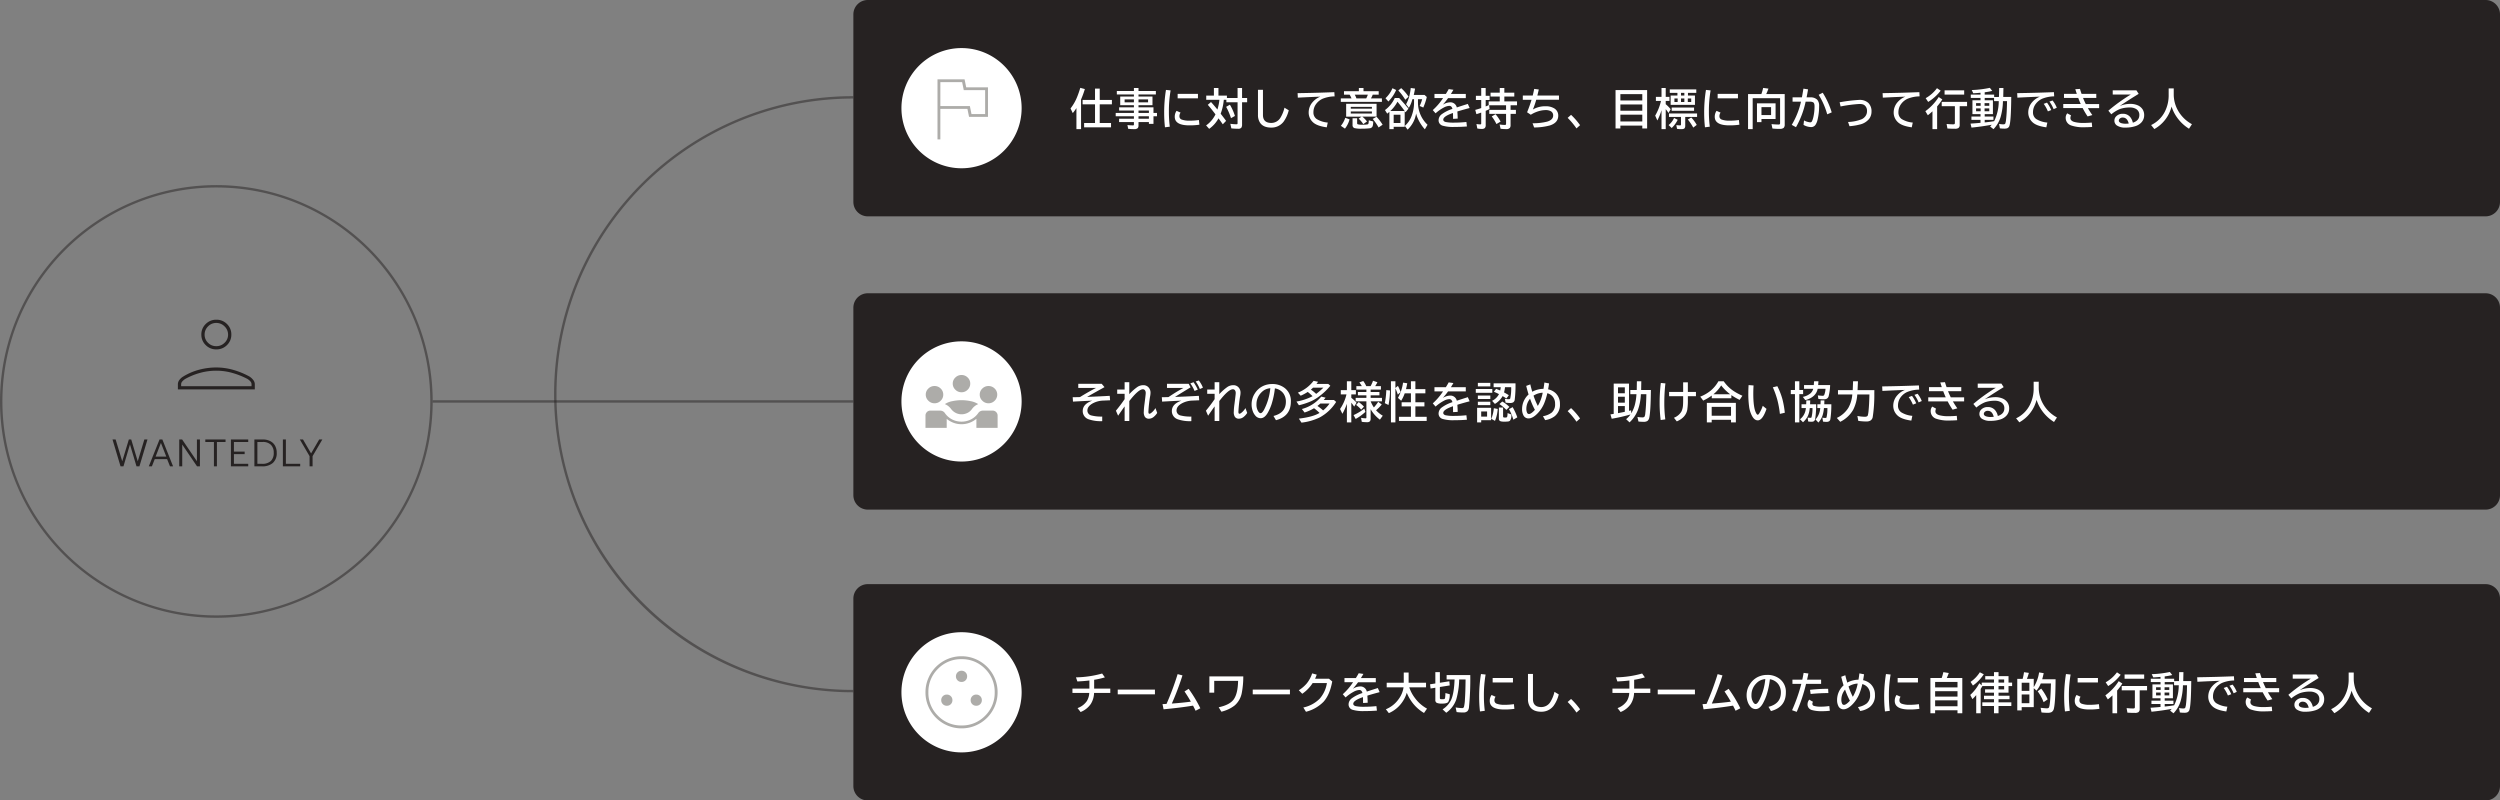
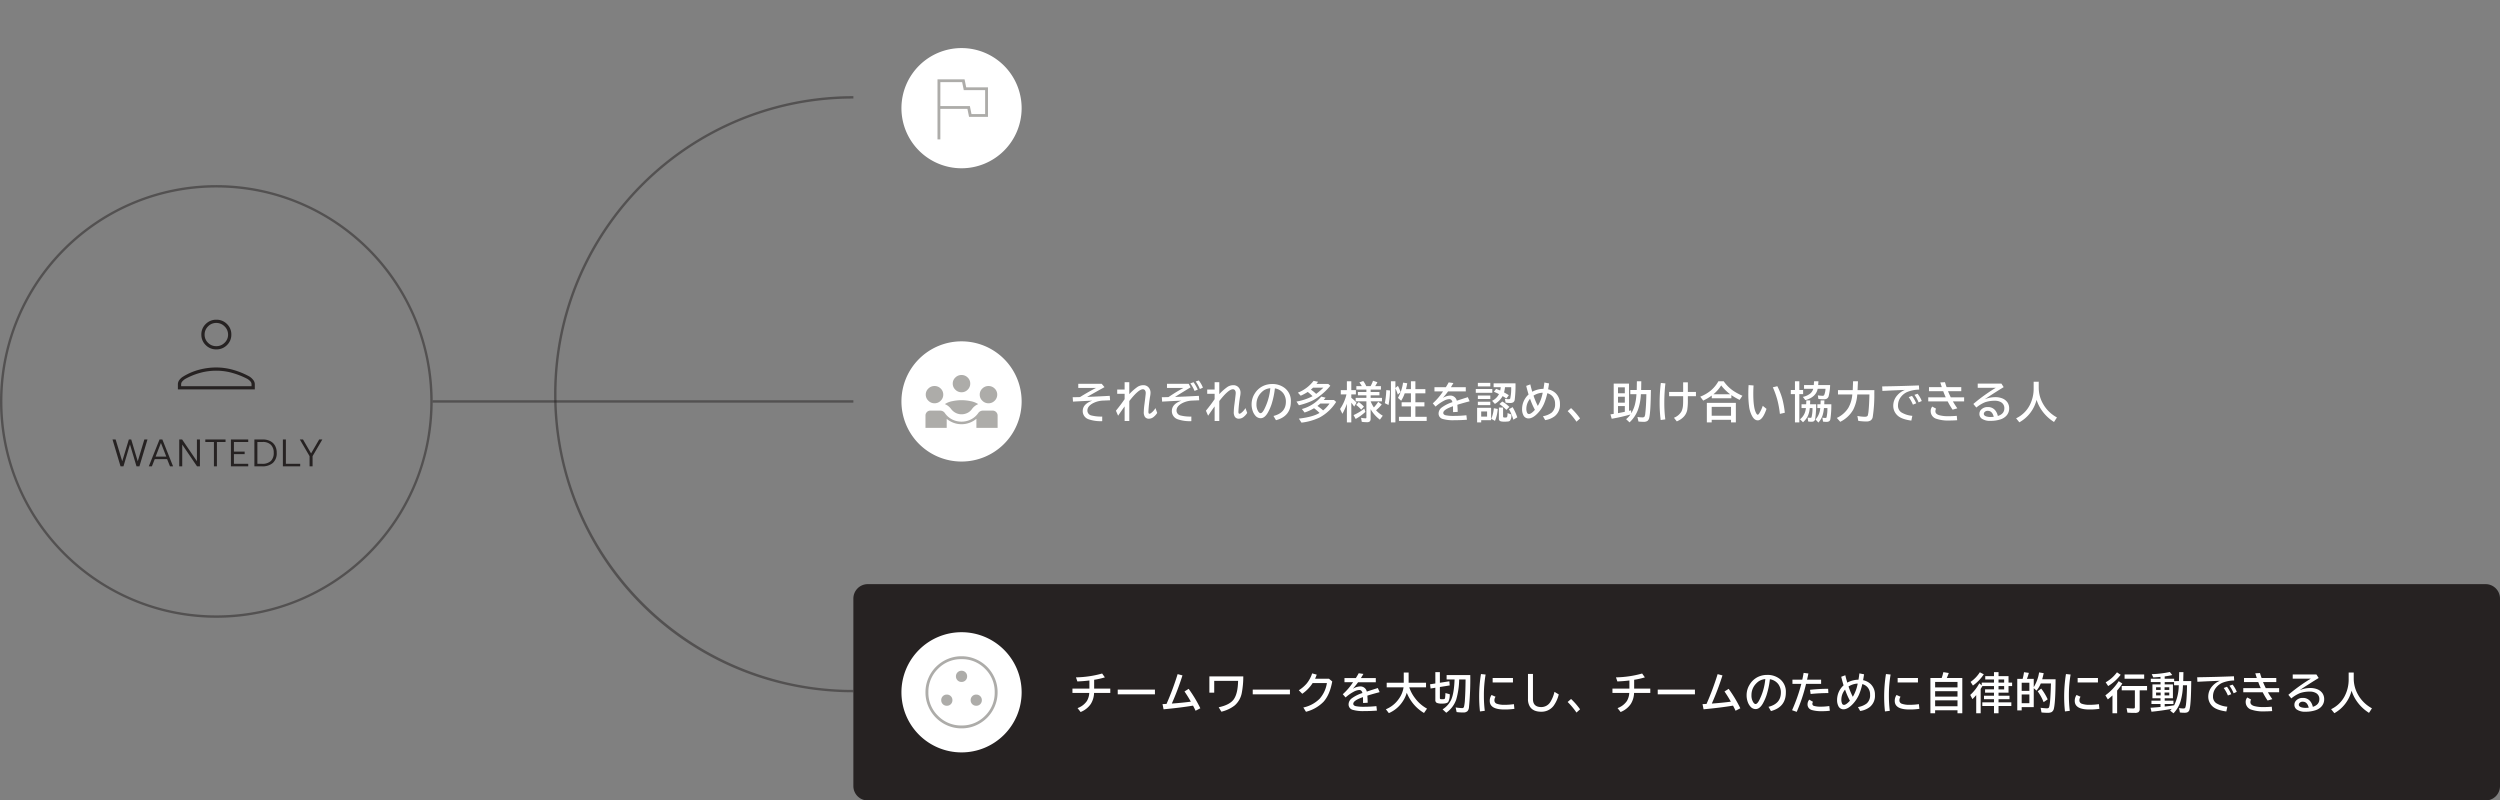
<svg xmlns="http://www.w3.org/2000/svg" width="1040" height="333" viewBox="0 0 1040 333">
  <rect x="0" y="0" width="1040" height="333" fill="#808080" stroke="none" />
  <g id="グループ_2476" data-name="グループ 2476" transform="translate(-18119 2543)">
    <path id="パス_3019" data-name="パス 3019" d="M17294,1772.5h-175v-1h175Z" transform="translate(1180 -4148)" fill="#262222" opacity="0.5" />
    <path id="パス_3020" data-name="パス 3020" d="M123.5,264.5a124.429,124.429,0,0,1-24.99-2.529,123.059,123.059,0,0,1-44.341-18.734A124.483,124.483,0,0,1-.5,140h1A124.9,124.9,0,0,0,3,164.89a123.507,123.507,0,0,0,72.625,88.9,122.014,122.014,0,0,0,23.087,7.2,123.712,123.712,0,0,0,49.578,0,122.06,122.06,0,0,0,43.98-18.582A123.483,123.483,0,0,0,246.5,140h1a125.9,125.9,0,0,1-2.519,25.09A123.821,123.821,0,0,1,123.5,264.5Z" transform="translate(18614 -2502.5) rotate(90)" fill="#262222" opacity="0.5" />
    <path id="パス_3113" data-name="パス 3113" d="M90,1A89.663,89.663,0,0,0,72.062,2.808,88.507,88.507,0,0,0,40.24,16.2,89.263,89.263,0,0,0,7.994,55.357a88.544,88.544,0,0,0-5.185,16.7,89.877,89.877,0,0,0,0,35.875A88.507,88.507,0,0,0,16.2,139.76a89.263,89.263,0,0,0,39.158,32.246,88.544,88.544,0,0,0,16.7,5.185,89.877,89.877,0,0,0,35.875,0A88.507,88.507,0,0,0,139.76,163.8a89.263,89.263,0,0,0,32.246-39.158,88.545,88.545,0,0,0,5.185-16.7,89.877,89.877,0,0,0,0-35.875A88.507,88.507,0,0,0,163.8,40.24,89.263,89.263,0,0,0,124.643,7.994a88.545,88.545,0,0,0-16.7-5.185A89.663,89.663,0,0,0,90,1m0-1A90,90,0,1,1,0,90,90,90,0,0,1,90,0Z" transform="translate(18119 -2466)" fill="#262222" opacity="0.5" />
    <path id="パス_3119" data-name="パス 3119" d="M.8-11.184H2.1L4.848-2.112,7.6-11.184h.992L11.3-2.1l2.752-9.088h1.3L12,0H10.784L8.064-9.136,5.36,0H4.144Zm19.568,0h1.168L26,0H24.72l-1.2-2.992H18.368L17.184,0H15.9Zm2.8,7.136-2.224-5.7-2.208,5.7Zm5.392-7.136h1.2l6.16,9.056v-9.056h1.248V0h-1.2l-6.16-9.072V0H28.56Zm14.432,1.056H39.408v-1.056h8.416v1.056H44.24V0H42.992Zm7.072-1.056h7.2v1.056H51.312v4h4.464v1.056H51.312v4.016h5.952V0h-7.2Zm9.76,0H63.28a6.778,6.778,0,0,1,3.112.672,4.728,4.728,0,0,1,2.024,1.92,5.9,5.9,0,0,1,.7,2.944,5.361,5.361,0,0,1-1.6,4.224A6.534,6.534,0,0,1,63.024,0h-3.2Zm3.12,10.128a5.2,5.2,0,0,0,3.728-1.16,4.562,4.562,0,0,0,1.2-3.432,4.491,4.491,0,0,0-1.168-3.3,4.626,4.626,0,0,0-3.44-1.184H61.072v9.072ZM71.68-11.184h1.248V-1.056H78.88V0h-7.2Zm11.1,6.944L78.72-11.184h1.328l3.36,5.808,3.376-5.808H88.1L84.032-4.24V0H82.784Z" transform="translate(18165 -2349)" fill="#262222" />
    <path id="group_add_FILL0_wght100_GRAD0_opsz20" d="M104-684.364a6.051,6.051,0,0,1-4.425-1.794,5.931,5.931,0,0,1-1.812-4.382,5.932,5.932,0,0,1,1.812-4.382A6.051,6.051,0,0,1,104-696.716a6.051,6.051,0,0,1,4.425,1.794,5.932,5.932,0,0,1,1.812,4.382,5.931,5.931,0,0,1-1.812,4.382A6.051,6.051,0,0,1,104-684.364ZM88-667.716v-2.148a2.97,2.97,0,0,1,.576-1.725,5.531,5.531,0,0,1,1.661-1.5,24.522,24.522,0,0,1,6.714-2.853,28.109,28.109,0,0,1,7.017-.906,25.893,25.893,0,0,1,6.98.973,32.327,32.327,0,0,1,6.814,2.786,6.322,6.322,0,0,1,1.627,1.5,2.862,2.862,0,0,1,.61,1.725v2.148Zm15.966-17.991a4.8,4.8,0,0,0,3.457-1.41,4.548,4.548,0,0,0,1.458-3.39,4.655,4.655,0,0,0-1.458-3.423,4.747,4.747,0,0,0-3.457-1.443,4.637,4.637,0,0,0-3.424,1.443,4.709,4.709,0,0,0-1.424,3.423,4.6,4.6,0,0,0,1.424,3.39A4.692,4.692,0,0,0,103.966-685.707Zm-14.61,16.648h29.288v-.806a1.821,1.821,0,0,0-.475-1.177,5.435,5.435,0,0,0-1.356-1.105,33.136,33.136,0,0,0-6.114-2.417,24.231,24.231,0,0,0-6.733-.94,25.073,25.073,0,0,0-6.733.906,27.578,27.578,0,0,0-6.047,2.45,5.436,5.436,0,0,0-1.356,1.105,1.821,1.821,0,0,0-.475,1.177ZM104-690.54ZM104-669.059Z" transform="translate(18105 -1713.284)" fill="#262222" />
-     <path id="パス_3112" data-name="パス 3112" d="M6,0H679a6,6,0,0,1,6,6V84a6,6,0,0,1-6,6H6a6,6,0,0,1-6-6V6A6,6,0,0,1,6,0Z" transform="translate(18474 -2543)" fill="#262222" />
-     <path id="パス_3114" data-name="パス 3114" d="M4.72-10.617V1.714H2.795V-7.031A24.666,24.666,0,0,1,1.274-4.948L.343-6.891a19.509,19.509,0,0,0,2.733-4.755A40.174,40.174,0,0,0,4.395-15.46l1.907.51A41.943,41.943,0,0,1,4.72-10.617Zm7.77.193h5.063V-8.6H12.489V-.826h4.7v1.8H5.994v-1.8h4.535V-8.6H5.361v-1.819h5.168v-4.729h1.96Zm14.22-1.424v-.844H19.6v-1.441h7.11V-15.39h1.907v1.257h7.225v1.441H28.616v.844h5.818v3.621H28.616v.879h6.231v2.32h1.459v1.389H34.848V-.483H32.941v-.738H28.616V.105a1.848,1.848,0,0,1-.29,1.169,2.012,2.012,0,0,1-1.547.439,21.228,21.228,0,0,1-2.461-.132L24.011.018a20.578,20.578,0,0,0,2.312.141q.281,0,.343-.123a.612.612,0,0,0,.044-.264v-.993h-6.17V-2.593h6.17V-3.639H19.133V-5.027h7.576v-1H20.557V-7.348h6.152v-.879h-5.7v-3.621Zm0,1.2H22.842v1.213h3.867Zm1.907,0v1.213H32.6v-1.213Zm0,8.051h4.324V-3.639H28.616Zm0-2.435h4.324v-1H28.616ZM39.628.958a53.454,53.454,0,0,1-.334-5.941,59.36,59.36,0,0,1,.747-9.615l1.934.2a50.227,50.227,0,0,0-.712,8.886A49.166,49.166,0,0,0,41.632.7ZM44.9-12.964h8.446v1.872H44.9ZM53.946-.123a27.677,27.677,0,0,1-4.175.272Q43.7.149,43.7-3.419a4.129,4.129,0,0,1,.756-2.47l1.661.738a2.533,2.533,0,0,0-.475,1.5,1.416,1.416,0,0,0,1.028,1.415,8.938,8.938,0,0,0,3.12.439,25.947,25.947,0,0,0,3.955-.281Zm7.927-12.1H65.4v.993h4.43V-15.39H71.7v4.157h2.109v1.784H71.7V-.237a2.483,2.483,0,0,1-.264,1.3,1.523,1.523,0,0,1-1.362.5,25.219,25.219,0,0,1-2.839-.158L66.821-.5a19.681,19.681,0,0,0,2.514.193q.352,0,.431-.132a1.049,1.049,0,0,0,.062-.439V-9.448H65.169v-1.028H64.1A21.8,21.8,0,0,1,62.8-4.7l.773,1.011q.844,1.09,1.485,1.978L63.675-.29q-.782-1.134-1.521-2.136L61.9-2.769A12.827,12.827,0,0,1,58.014,1.6L56.74.176a12.038,12.038,0,0,0,3.9-4.6l-.791-1.028q-1.318-1.731-2.408-2.936l1.336-1.169q1.134,1.23,2.663,3.129a20.721,20.721,0,0,0,.835-4.052H56.793v-1.749h3.19V-15.39h1.89Zm5.221,9.378a26.6,26.6,0,0,0-2.021-4.711l1.564-.888a20.906,20.906,0,0,1,2.092,4.685Zm11.223-11.8h2.074V-4.175q0,3.313,3.48,3.313a4.416,4.416,0,0,0,3.762-2.118A13.811,13.811,0,0,0,89.338-7.2l1.784,1.081a13.643,13.643,0,0,1-2.153,4.746,6.3,6.3,0,0,1-5.142,2.452q-3.3,0-4.658-2.039a5.8,5.8,0,0,1-.853-3.287Zm16.488,1.4q8.086-.123,15.284-.413l.105,1.749a13.844,13.844,0,0,0-4.939.967,6.859,6.859,0,0,0-2.707,2.145,5.655,5.655,0,0,0-1.16,3.463A3.279,3.279,0,0,0,102.705-2.5a10.388,10.388,0,0,0,4.641,1.485L106.933.967q-4.078-.545-5.739-2.109A5.451,5.451,0,0,1,99.41-5.291a6.463,6.463,0,0,1,1.617-4.2,8.254,8.254,0,0,1,3.226-2.3q-3.63.123-9.36.413Zm26.9,9.765a10.929,10.929,0,0,1,1.969,2.013l-1.547,1.1a10.949,10.949,0,0,0-1.942-2.268l1.266-.844H115V-8.824h12.656v5.335ZM116.925-7.55v.765h8.789V-7.55Zm0,1.916v.87h8.789v-.87Zm5.291-8.42h6.319v1.441h-2.479a11.27,11.27,0,0,1-.738,1.538h4.553v1.459h-17.1v-1.459h4.456a9.44,9.44,0,0,0-.791-1.538H114.1v-1.441h6.188V-15.39h1.925Zm-3.639,1.441a8.083,8.083,0,0,1,.686,1.538h4.087a9.479,9.479,0,0,0,.668-1.538ZM112.8.343a9.822,9.822,0,0,0,1.819-3.331l1.8.633A10.689,10.689,0,0,1,114.5,1.512Zm4.86-3.146h1.907v1.96q0,.422.2.527a6.012,6.012,0,0,0,2.03.193,11.057,11.057,0,0,0,2.057-.123.552.552,0,0,0,.457-.5,11.6,11.6,0,0,0,.114-1.213l1.837.5a7.261,7.261,0,0,1-.2,1.819,1.422,1.422,0,0,1-1.354,1.011,24.79,24.79,0,0,1-3.164.158,11.209,11.209,0,0,1-3.155-.255,1.253,1.253,0,0,1-.729-1.292ZM128.5,1.028a22.9,22.9,0,0,0-2.452-3.551l1.591-.9a20.449,20.449,0,0,1,2.531,3.3ZM144.109-4.8a13.726,13.726,0,0,1-.58,2.241,12,12,0,0,1-2.971,4.491L139.407.369a10.083,10.083,0,0,0,2.936-4.456,15.492,15.492,0,0,0,.9-5V-10.74h-.686a13.317,13.317,0,0,1-1.477,3.621l-1.151-1.529A14.134,14.134,0,0,0,141.35-12.3a25.214,25.214,0,0,0,.519-3.1l1.8.255q-.308,1.67-.536,2.628H147.6l.949.861a24.723,24.723,0,0,1-1.459,4.395l-1.512-.659a15.45,15.45,0,0,0,1.046-2.812h-1.749v1.477a12.7,12.7,0,0,0,3.981,9.158L147.739,1.8A17.285,17.285,0,0,1,144.7-2.971,9.915,9.915,0,0,1,144.109-4.8Zm-7.066-6.434.246.264q2.382,2.628,3.63,4.175L139.7-5.282l-.264-.387-.026-.044-.053-.07V.756h-4.588v.958h-1.784V-5.467q-.431.378-.905.747l-.932-1.494a12.732,12.732,0,0,0,4.069-5.019Zm-3.656,5.4h5.933q-1.037-1.5-2.979-3.858A14.078,14.078,0,0,1,133.387-5.836Zm4.2,1.564h-2.821V-.844h2.821Zm-6.231-6.873a11.835,11.835,0,0,0,2.9-4.157l1.547.738a16.108,16.108,0,0,1-3.234,4.79Zm8.244.65a21.84,21.84,0,0,0-2.909-3.867l1.2-.976a18.5,18.5,0,0,1,3.076,3.568Zm12.137-2.426h4.737q.782-1.248,1.187-2.013l1.96.281q-.264.475-.932,1.547l-.114.185h6.2v1.731h-7.365a33.932,33.932,0,0,1-2.2,2.742,6.022,6.022,0,0,1,3.032-.993A2.7,2.7,0,0,1,161.028-7.3q2.25-.747,4.588-1.477l.756,1.705-.308.088-.87.229q-2.461.668-3.937,1.143.105,1.143.149,2.953l-1.925.105q-.009-1.046-.035-2.268V-5Q155.4-3.621,155.4-2.224q0,.721,1.037.984a16.856,16.856,0,0,0,3.586.255,48.4,48.4,0,0,0,5-.272l.211,1.872q-2.54.193-5.265.193A15.629,15.629,0,0,1,155.2.3a2.3,2.3,0,0,1-1.749-2.276,3.163,3.163,0,0,1,1.239-2.452A15.347,15.347,0,0,1,159.208-6.7a1.985,1.985,0,0,0-.466-.949,1.2,1.2,0,0,0-.861-.308,5.174,5.174,0,0,0-2.188.659A16.9,16.9,0,0,0,152.2-4.86L151.034-6.2a25.633,25.633,0,0,0,4.28-4.992h-3.577ZM183.4-8.209V-6.3h2.215v1.67H183.4V.035A1.857,1.857,0,0,1,183.1,1.2a1.923,1.923,0,0,1-1.564.51,16.712,16.712,0,0,1-2.3-.149l-.4-1.784a14.856,14.856,0,0,0,2.127.2q.378,0,.483-.158a.733.733,0,0,0,.079-.387V-4.632h-6.987V-6.3h6.987V-8.209h-7.022l.149,1.564q-.976.483-1.6.738V.035a1.642,1.642,0,0,1-.4,1.257,1.8,1.8,0,0,1-1.248.343,9.309,9.309,0,0,1-1.846-.176L169.2-.413a9.684,9.684,0,0,0,1.5.158.633.633,0,0,0,.378-.079.5.5,0,0,0,.105-.369V-5.168q-1,.36-2,.659L168.7-6.284q1.521-.422,2.487-.756V-10.4h-2.215v-1.749h2.215V-15.39h1.854v3.243h1.635V-10.4h-1.635v2.681q.589-.229,1.257-.536V-9.826H178.9v-2.021h-3.832v-1.6H178.9V-15.39h1.907v1.942h4.14v1.6h-4.14v2.021h5.273v1.617ZM177.515-.4a17.333,17.333,0,0,0-1.96-3.173l1.6-.914a17,17,0,0,1,2.092,3.076Zm10.977-11.848h4.122q.316-1.274.615-2.769l1.907.246q-.281,1.266-.6,2.522h9v1.749h-9.466a33.727,33.727,0,0,1-1.389,4.052A10.231,10.231,0,0,1,198.028-7.8a6.734,6.734,0,0,1,3.252.729,3.439,3.439,0,0,1,1.951,3.19q0,2.962-3.524,4.078a25.243,25.243,0,0,1-6.513.826l-.65-1.749a24.075,24.075,0,0,0,6.073-.677q2.5-.765,2.5-2.549a1.937,1.937,0,0,0-1.046-1.819,4.352,4.352,0,0,0-2.083-.431,10.5,10.5,0,0,0-3.173.536,12.987,12.987,0,0,0-3,1.4l-1.547-1.028q1.037-2.514,1.854-5.2h-3.639ZM210.816,1.424a29.941,29.941,0,0,0-3.674-4.395l1.424-1.257A29.5,29.5,0,0,1,212.31.07Zm29.39-15.952V1.441h-2.013V.255h-9.114v1.2h-2.013V-14.528Zm-11.127,1.7V-10.2h9.114v-2.628Zm0,4.28v2.61h9.114v-2.61Zm0,4.263v2.813h9.114V-4.289ZM246.19-6.161a24.337,24.337,0,0,1-1.731,4.28l-.9-2.021A21.883,21.883,0,0,0,245.97-10h-2.118v-1.714h2.338V-15.39h1.749v3.674H249.5V-10h-1.564v1.345A14.672,14.672,0,0,1,250-6.565L249.09-5a13.9,13.9,0,0,0-1.151-1.591V1.714H246.19Zm11-7.216v1.116H260.1v3.894H249.987v-3.894h2.821v-1.116h-3.182v-1.441h11.03v1.441Zm-1.494,0H254.3v1.116h1.389Zm2.848,2.338h-1.424v1.468h1.424Zm-2.848,0H254.3v1.468h1.389Zm-2.786,0h-1.354v1.468H252.9Zm3.146,7.69V.272a1.763,1.763,0,0,1-.237,1.028q-.316.431-1.38.431a10.112,10.112,0,0,1-1.793-.132l-.3-1.564a13.312,13.312,0,0,0,1.547.132q.255,0,.325-.114a.6.6,0,0,0,.07-.325V-3.349h-4.992V-4.808h11.689v1.459Zm-5.634-3.92h9.308V-5.9h-9.308Zm-1.292,7.3a8.091,8.091,0,0,0,2.285-2.953l1.512.756a11.982,11.982,0,0,1-2.5,3.419ZM259.4,1.081a22.021,22.021,0,0,0-2.268-3.366l1.424-.826a13.989,13.989,0,0,1,2.285,3.076Zm4.868-.123a53.454,53.454,0,0,1-.334-5.941,59.36,59.36,0,0,1,.747-9.615l1.934.2a50.227,50.227,0,0,0-.712,8.886A49.166,49.166,0,0,0,266.272.7Zm5.273-13.922h8.446v1.872h-8.446ZM278.586-.123a27.677,27.677,0,0,1-4.175.272q-6.073,0-6.073-3.568a4.129,4.129,0,0,1,.756-2.47l1.661.738a2.533,2.533,0,0,0-.475,1.5,1.416,1.416,0,0,0,1.028,1.415,8.938,8.938,0,0,0,3.12.439,25.947,25.947,0,0,0,3.955-.281Zm15.055-8.895V-2.5H287.77v1.3H285.9V-9.018Zm-1.872,1.582h-4v3.3h4Zm-4.043-5.432a20.992,20.992,0,0,0,.747-2.558l2.2.29q-.492,1.354-.932,2.268h7.7V-.255a1.967,1.967,0,0,1-.431,1.45,2.558,2.558,0,0,1-1.705.413,21.782,21.782,0,0,1-2.979-.149l-.378-1.837A27.866,27.866,0,0,0,294.9-.2q.439,0,.545-.211a.953.953,0,0,0,.07-.413V-11.153h-11.4V1.714h-1.925V-12.867ZM300.707-11.5h3.885q.264-1.354.589-3.366l.044-.255,1.925.29q-.3,1.863-.615,3.331h1.389a4.051,4.051,0,0,1,3.015.949,3.72,3.72,0,0,1,.817,2.654,24,24,0,0,1-.642,5.669,6.36,6.36,0,0,1-.9,2.206,2.19,2.19,0,0,1-1.854.888,6.6,6.6,0,0,1-3.1-.914l.22-1.854a6.627,6.627,0,0,0,2.584.8.8.8,0,0,0,.747-.519,8.187,8.187,0,0,0,.536-1.626,19.845,19.845,0,0,0,.5-4.526q0-1.248-.5-1.617a2.764,2.764,0,0,0-1.529-.308h-1.679A36.278,36.278,0,0,1,302.13.914l-1.767-.967a32.757,32.757,0,0,0,3.85-9.65h-3.507Zm14.414,7.058a30.982,30.982,0,0,0-3.56-8.121l1.688-.861a33.319,33.319,0,0,1,3.744,8.174Zm5.167-5.019.624-.1a65.559,65.559,0,0,1,7.523-.879,5.26,5.26,0,0,1,3.806,1.274,4.815,4.815,0,0,1,1.31,3.6,4.993,4.993,0,0,1-.958,2.979,7,7,0,0,1-4.034,2.417A23.669,23.669,0,0,1,324.392.5l-.6-1.758a16.747,16.747,0,0,0,5.739-1.169,4.153,4.153,0,0,0,1.512-1.283,3.382,3.382,0,0,0,.633-2.013,2.985,2.985,0,0,0-.8-2.285,2.39,2.39,0,0,0-.853-.545,4.806,4.806,0,0,0-1.529-.193,57.318,57.318,0,0,0-7.813,1.037Zm17.876-3.788q8.086-.123,15.284-.413l.105,1.749a13.844,13.844,0,0,0-4.939.967,6.859,6.859,0,0,0-2.707,2.145,5.655,5.655,0,0,0-1.16,3.463A3.279,3.279,0,0,0,346.065-2.5a10.388,10.388,0,0,0,4.641,1.485L350.293.967q-4.078-.545-5.739-2.109a5.451,5.451,0,0,1-1.784-4.148,6.463,6.463,0,0,1,1.617-4.2,8.254,8.254,0,0,1,3.226-2.3q-3.63.123-9.36.413Zm22.684,5.52V1.714h-1.942V-5.7q-.923.87-1.925,1.652l-1.028-1.7a21.446,21.446,0,0,0,5.546-5.889l1.512.993A24.539,24.539,0,0,1,360.848-7.734Zm9.378-.1V-.053a1.5,1.5,0,0,1-.536,1.318,2.622,2.622,0,0,1-1.433.3q-1.626,0-3.129-.105l-.343-1.89q1.556.149,2.751.149.5,0,.606-.193a.838.838,0,0,0,.088-.422V-7.831h-5.476v-1.8H373.3v1.8Zm-14.15-3.331a14.76,14.76,0,0,0,4.7-4.157l1.547,1.028a19.388,19.388,0,0,1-5.2,4.693Zm7.866-3.252H372.1v1.767h-8.156Zm22.631,2.751.088-3.727h1.767l-.079,3.727h3.331q-.088,9.826-.738,11.9a1.607,1.607,0,0,1-1.02,1.143,3.623,3.623,0,0,1-1.125.132,13.189,13.189,0,0,1-1.846-.123l-.343-1.854a9.634,9.634,0,0,0,1.784.193q.624,0,.8-.343a6.428,6.428,0,0,0,.325-1.617q.316-2.549.4-7.26l.009-.439h-1.7a26.018,26.018,0,0,1-.932,6.469,12.422,12.422,0,0,1-3,5.194L382.864.615a8.387,8.387,0,0,0,.694-.721q-4.395.8-8.42,1.187l-.4-1.661q2.188-.132,4.157-.325V-2.127h-3.779V-3.516H378.9v-1h-3.366v-5.774H378.9v-.976h-4.052v-1.371H378.9v-.782q-1.327.132-3.023.229l-.633-1.354a43.081,43.081,0,0,0,7.532-.914l1,1.274a25.908,25.908,0,0,1-3.146.571v.976h3.938v.976Zm-.079,1.731h-1.96v-1.336h-3.9v.976h3.419v5.774h-3.419v1h3.639v1.389h-3.639v1.046l.738-.07q1.477-.149,3.19-.439a18.994,18.994,0,0,0,1.916-8.1Zm-7.541.826h-1.907v1.116h1.907Zm1.626,0v1.116h1.96V-9.105Zm-1.626,2.2h-1.907v1.2h1.907Zm1.626,0v1.2h1.96v-1.2Zm13.57-6.346q8.086-.123,15.284-.413l.105,1.749a13.844,13.844,0,0,0-4.939.967,6.859,6.859,0,0,0-2.707,2.145,5.655,5.655,0,0,0-1.16,3.463A3.279,3.279,0,0,0,402.05-2.5a10.388,10.388,0,0,0,4.641,1.485L406.277.967Q402.2.422,400.538-1.143a5.451,5.451,0,0,1-1.784-4.148,6.463,6.463,0,0,1,1.617-4.2,8.254,8.254,0,0,1,3.226-2.3q-3.63.123-9.36.413Zm12.779,7.585A14.487,14.487,0,0,0,405.179-8.8l1.371-.51a15.566,15.566,0,0,1,1.767,3.094Zm2.373-.923a13.712,13.712,0,0,0-1.74-3.146l1.31-.466a11.547,11.547,0,0,1,1.749,3.023Zm4.324-6.372h5.326q-.29-.817-.624-1.942l1.942-.105q.343,1.169.668,2.048h6.117v1.7h-5.511q.5,1.248,1.134,2.54h5.563v1.7h-4.676a31.208,31.208,0,0,0,1.854,2.883l-1.969.571A29.266,29.266,0,0,1,421.4-7.031h-8.086v-1.7h7.277q-.51-1.081-1.046-2.54h-5.924ZM425.34.809q-1.687.123-3.138.123A15.452,15.452,0,0,1,416.692.22a3.3,3.3,0,0,1-2.364-3.138,2.807,2.807,0,0,1,.659-1.942L416.56-4a2.472,2.472,0,0,0-.272,1.1q0,1.107,1.512,1.6a14.225,14.225,0,0,0,4.113.439q1.389,0,3.27-.149Zm8.551-15.223h9.861l.94,1.459q-4.57,2.795-7.919,5.08a11.161,11.161,0,0,1,4.342-.905,7.585,7.585,0,0,1,3.27.624,4.628,4.628,0,0,1,1.89,1.582,4.329,4.329,0,0,1,.7,2.443A4.361,4.361,0,0,1,445.66-.9a5.766,5.766,0,0,1-2.32,1.371,13,13,0,0,1-4.061.606,6.067,6.067,0,0,1-3.744-.94,2.4,2.4,0,0,1-.94-2,2.41,2.41,0,0,1,.686-1.687,3.641,3.641,0,0,1,2.8-1.116,3.825,3.825,0,0,1,3,1.257,5.486,5.486,0,0,1,1.178,2.452q2.707-.861,2.707-3.182A2.779,2.779,0,0,0,443.5-6.724a4.98,4.98,0,0,0-2.5-.562,12.519,12.519,0,0,0-4.078.624,14.063,14.063,0,0,0-3.612,2.206L432.072-5.95a67.633,67.633,0,0,1,5.563-4.28q2.153-1.494,3.8-2.452h-7.541ZM440.553-.606q-.624-2.487-2.452-2.487a1.654,1.654,0,0,0-1.459.642,1.041,1.041,0,0,0-.211.624q0,.694.984,1.046a6,6,0,0,0,1.907.246Q439.832-.536,440.553-.606Zm18.72-14.607v2.487a13.592,13.592,0,0,0,1.784,6.715,14.508,14.508,0,0,0,5.792,5.669l-1.222,1.89A17.5,17.5,0,0,1,460.671-3.1a16.079,16.079,0,0,1-2.3-4.579A14.834,14.834,0,0,1,451.2,1.688L449.86.018a12.325,12.325,0,0,0,5.687-5.511,14.993,14.993,0,0,0,1.617-7.11v-2.61Z" transform="translate(18564 -2491)" fill="#fff" />
    <path id="パス_3115" data-name="パス 3115" d="M25,0A25,25,0,1,1,0,25,25,25,0,0,1,25,0Z" transform="translate(18494 -2523)" fill="#fff" />
    <path id="lest" d="M252-723v-25h11.262l.677,3.322H273v12.292h-7.875l-.677-3.322H253.185V-723ZM262.5-740.193Zm3.641,6.645h5.673v-9.967h-8.891l-.677-3.322h-9.06v9.967h12.278Z" transform="translate(18257 -1762)" fill="#adaca9" />
-     <path id="パス_3116" data-name="パス 3116" d="M6,0H679a6,6,0,0,1,6,6V84a6,6,0,0,1-6,6H6a6,6,0,0,1-6-6V6A6,6,0,0,1,6,0Z" transform="translate(18474 -2421)" fill="#262222" />
    <path id="パス_3120" data-name="パス 3120" d="M6,0H679a6,6,0,0,1,6,6V84a6,6,0,0,1-6,6H6a6,6,0,0,1-6-6V6A6,6,0,0,1,6,0Z" transform="translate(18474 -2300)" fill="#262222" />
    <path id="パス_3117" data-name="パス 3117" d="M3.56-14.326h9.756l1.16,1.371-.668.369q-4.219,2.338-6.574,3.7,5.52-.22,9.413-.448L16.8-7.479l-2.918.123A9.906,9.906,0,0,0,9.9-6.363Q7.356-5.106,7.356-3.2A2.1,2.1,0,0,0,9.1-1.151a16.357,16.357,0,0,0,4.421.439V1.2A15.353,15.353,0,0,1,7.91.439,3.577,3.577,0,0,1,5.414-3q0-2.936,3.964-4.324-2.092.07-7.374.36l-.642.035L1.239-8.763q1.494,0,3.023-.053,3.6-2.232,6.715-3.814H3.56Zm19.282-.668h1.942v4.966a21.138,21.138,0,0,1,3.349-2.979,4.407,4.407,0,0,1,2.426-.756,2.892,2.892,0,0,1,2.039.712,3.24,3.24,0,0,1,1.02,2.487,7.226,7.226,0,0,1-.105,1.072,52.158,52.158,0,0,0-.773,6.8q0,.809.413.809a1.354,1.354,0,0,0,.694-.3,7.23,7.23,0,0,0,1.828-2.048l.721,2.013A6.672,6.672,0,0,1,35-.624a3.167,3.167,0,0,1-2.065.809,1.96,1.96,0,0,1-1.626-.729,3.411,3.411,0,0,1-.492-2.083,28.28,28.28,0,0,1,.29-3.331q.369-2.795.492-4.148.018-.22.018-.369a1.882,1.882,0,0,0-.325-1.187,1.02,1.02,0,0,0-.853-.4q-1.837,0-5.651,4.9v8.3H22.842V-4.948q-1.468,2.057-2.707,3.885l-.914-2.083Q21.3-5.669,22.842-7.954v-2.232H19.757v-1.767h3.085Zm17.621.668H49.5l.791,1.459-.642.387q-3.595,2.18-5.854,3.595,4.228-.123,9.932-.448l.141,1.854-2.909.123a9.857,9.857,0,0,0-3.981.993q-2.54,1.257-2.54,3.164a2.1,2.1,0,0,0,1.74,2.048A16.357,16.357,0,0,0,50.6-.712V1.2A15.43,15.43,0,0,1,44.981.439,3.576,3.576,0,0,1,42.494-3q0-2.927,3.964-4.324-2.1.07-7.365.36l-.65.035-.123-1.837q1.564,0,2.786-.053a69.6,69.6,0,0,1,6.231-3.814H40.463Zm11.461,2.953a15.3,15.3,0,0,0-1.749-3.138l1.336-.483a16.969,16.969,0,0,1,1.767,3.076Zm2.215-.773A14.377,14.377,0,0,0,52.408-15.3l1.283-.431a11.433,11.433,0,0,1,1.723,2.988Zm6.143-2.848h1.942v4.966a21.138,21.138,0,0,1,3.349-2.979A4.407,4.407,0,0,1,68-13.764a2.892,2.892,0,0,1,2.039.712,3.24,3.24,0,0,1,1.02,2.487,7.226,7.226,0,0,1-.105,1.072,52.158,52.158,0,0,0-.773,6.8q0,.809.413.809a1.354,1.354,0,0,0,.694-.3,7.23,7.23,0,0,0,1.828-2.048l.721,2.013a6.672,6.672,0,0,1-1.4,1.591,3.167,3.167,0,0,1-2.065.809,1.96,1.96,0,0,1-1.626-.729,3.411,3.411,0,0,1-.492-2.083,28.28,28.28,0,0,1,.29-3.331q.369-2.795.492-4.148.018-.22.018-.369a1.882,1.882,0,0,0-.325-1.187,1.02,1.02,0,0,0-.853-.4q-1.837,0-5.651,4.9v8.3H60.282V-4.948q-1.468,2.057-2.707,3.885l-.914-2.083q2.083-2.522,3.621-4.808v-2.232H57.2v-1.767h3.085ZM84.768-.958q5.159-1.3,5.159-5.915a5.8,5.8,0,0,0-1.037-3.463,5.389,5.389,0,0,0-3.533-2.1,34.237,34.237,0,0,1-1.415,6.68A19.959,19.959,0,0,1,82.412-2.32q-1.318,2.3-3,2.3a2.889,2.889,0,0,1-2.224-1.125,5.579,5.579,0,0,1-1.011-1.749,8.09,8.09,0,0,1-.51-2.892,8.259,8.259,0,0,1,1.38-4.614,8.168,8.168,0,0,1,3.63-3.129,8.8,8.8,0,0,1,3.568-.712,8.207,8.207,0,0,1,5.15,1.626A6.7,6.7,0,0,1,92-6.961Q92-.835,85.8.809ZM83.449-12.507a6.113,6.113,0,0,0-2.6.835,7.015,7.015,0,0,0-1.327,1.143,6.772,6.772,0,0,0-1.828,4.685A5.212,5.212,0,0,0,78.466-2.8q.475.677.94.677.633,0,1.424-1.4A24.226,24.226,0,0,0,83.449-12.507ZM103.927-2.224a21.681,21.681,0,0,0-2.285-1.951A19.093,19.093,0,0,1,97.7-2.391L96.588-3.85a15.729,15.729,0,0,0,8.068-5.168l1.793.448q-.387.51-.756.958h4.219l.932.809A18.593,18.593,0,0,1,104.033-.36a23.533,23.533,0,0,1-7.62,2.18L95.331.149Q101.194-.545,103.927-2.224Zm1.485-1.046a12.948,12.948,0,0,0,2.663-2.848h-3.832a13.744,13.744,0,0,1-1.2.993A21.432,21.432,0,0,1,105.412-3.27Zm-4.386-5.915a21.342,21.342,0,0,0-2.013-1.775l-.105.079a21.345,21.345,0,0,1-2.821,1.5l-1.169-1.274a15.023,15.023,0,0,0,6.53-4.922l1.872.4q-.483.659-.677.9h4.922l.853.756a25.344,25.344,0,0,1-4.377,4.21,18.316,18.316,0,0,1-3.507,2.171,28.591,28.591,0,0,1-5.186,1.723L94.338-6.952A23.027,23.027,0,0,0,101.027-9.185Zm1.494-.958a26.215,26.215,0,0,0,3-2.584h-4.289q-.4.387-.905.809A16,16,0,0,1,102.521-10.143Zm22.666,6.381v3.9a1.778,1.778,0,0,1-.264,1.081,1.628,1.628,0,0,1-1.327.413,13.8,13.8,0,0,1-2.1-.158L121.206-.2a9.783,9.783,0,0,0,1.9.22q.229,0,.272-.114a.7.7,0,0,0,.044-.281V-7.04h-4.465V-8.5h4.465V-9.536h-3.533v-1.389h3.533v-.993h-4.175v-1.441h2.285a16.4,16.4,0,0,0-1.028-1.547l1.6-.6a10.3,10.3,0,0,1,1.257,2.145h1.8a12.925,12.925,0,0,0,1.011-2.25l1.837.615a15.9,15.9,0,0,1-.932,1.635h2.391v1.441h-4.28v.993h3.656v1.389h-3.656V-8.5H129.9V-7.04H125.2a12.925,12.925,0,0,0,1.336,2.531l.088-.1a16.949,16.949,0,0,0,1.705-2.241l1.477,1.107a16.007,16.007,0,0,1-2.364,2.408,11,11,0,0,0,2.795,2.268L129.037.58A14.386,14.386,0,0,1,125.187-3.762Zm-9.879-2.268a24.627,24.627,0,0,1-1.872,4.175l-.976-2a17.978,17.978,0,0,0,2.672-6.082h-2.364V-11.7h2.54V-15.39h1.837V-11.7h1.907v1.767h-1.907v1.424l.105.088a14.769,14.769,0,0,1,2.074,1.96l-.993,1.617a17.033,17.033,0,0,0-1.187-1.644v8.2h-1.837Zm2.769,4.711a21.443,21.443,0,0,0,4.482-2.7l.448,1.371A21.656,21.656,0,0,1,118.956.29ZM121.258-3.6a13,13,0,0,0-2.118-1.942l1.081-1.2a13.336,13.336,0,0,1,2.188,1.907Zm14.229-8.824V1.714h-1.854v-17.1h1.854v2.769l1.046-.861a14.9,14.9,0,0,1,1.116,2.575L136.48-9.844A17.949,17.949,0,0,0,135.487-12.428Zm4.4.316h2.057V-15.39H143.8v3.278h4.157v1.731H143.8v3.735h3.762v1.714H143.8V-.6H148.5V1.116H136.964V-.6h4.983V-4.931H138.08V-6.645h3.867V-10.38h-2.584a14.927,14.927,0,0,1-1.477,3.1l-1.336-1.2a17.887,17.887,0,0,0,2.118-6.337l1.749.246Q140.154-13.1,139.891-12.111Zm-8.8,5.827A32.02,32.02,0,0,0,131.664-11l.044-.721,1.529.158a33.333,33.333,0,0,1-.615,6.047Zm20.645-6.636h4.737q.782-1.248,1.187-2.013l1.96.281q-.264.475-.932,1.547l-.114.185h6.2v1.731h-7.365a33.932,33.932,0,0,1-2.2,2.742,6.022,6.022,0,0,1,3.032-.993A2.7,2.7,0,0,1,161.028-7.3q2.25-.747,4.588-1.477l.756,1.705-.308.088-.87.229q-2.461.668-3.937,1.143.105,1.143.149,2.953l-1.925.105q-.009-1.046-.035-2.268V-5Q155.4-3.621,155.4-2.224q0,.721,1.037.984a16.856,16.856,0,0,0,3.586.255,48.4,48.4,0,0,0,5-.272l.211,1.872q-2.54.193-5.265.193A15.629,15.629,0,0,1,155.2.3a2.3,2.3,0,0,1-1.749-2.276,3.163,3.163,0,0,1,1.239-2.452A15.347,15.347,0,0,1,159.208-6.7a1.985,1.985,0,0,0-.466-.949,1.2,1.2,0,0,0-.861-.308,5.174,5.174,0,0,0-2.188.659A16.9,16.9,0,0,0,152.2-4.86L151.034-6.2a25.633,25.633,0,0,0,4.28-4.992h-3.577Zm29.346-.009a11.879,11.879,0,0,1-.4,2.162q1.037.554,2,1.169l-1.011,1.371q-.861-.58-1.582-1a8.556,8.556,0,0,1-3.208,3.252L175.713-7.26a6.252,6.252,0,0,0,2.865-2.795q-.07-.035-.185-.088-.765-.4-1.925-.879l.905-1.222q1.187.457,1.705.7a11.447,11.447,0,0,0,.229-1.389h-2.962v-1.6h9.105a48.81,48.81,0,0,1-.325,6.82,1.548,1.548,0,0,1-.58,1.046,2.224,2.224,0,0,1-1.292.308A13.057,13.057,0,0,1,181.33-6.5l-.308-1.6.729.105a6.285,6.285,0,0,0,.879.07q.492,0,.624-.308a18.856,18.856,0,0,0,.4-4.693ZM175.3-4.342V.809h-4.122v.905h-1.7V-4.342ZM171.178-2.83V-.686h2.452V-2.83ZM169.79-14.739h5.186v1.477H169.79Zm-.861,2.575H175.8v1.582h-6.873Zm.861,2.7h5.186v1.459H169.79Zm0,2.575h5.186v1.424H169.79ZM175.371.22a14.559,14.559,0,0,0,1.063-4.395l1.617.29a15.589,15.589,0,0,1-1.134,4.966Zm3.164-4.7h1.749V-.826q0,.36.176.439A1.68,1.68,0,0,0,181.1-.3a1.715,1.715,0,0,0,.694-.088.779.779,0,0,0,.255-.519,11.879,11.879,0,0,0,.105-1.257l1.547.6q.009.167.009.272a3.3,3.3,0,0,1-.58,2.312,1.408,1.408,0,0,1-.826.325,15.693,15.693,0,0,1-1.582.07q-1.547,0-1.934-.448a1.3,1.3,0,0,1-.255-.879ZM184.555.58A20.425,20.425,0,0,0,182.736-3.8l1.529-.826a24.867,24.867,0,0,1,1.942,4.245Zm-2.9-4.069a20.118,20.118,0,0,0-2.9-2.417l1.187-1.063a13.7,13.7,0,0,1,2.971,2.25ZM191.612-14.1q.272,1.239.809,3.067a10.1,10.1,0,0,1,4.667-1.213q.229-1.283.378-2.628l1.942.378q-.193,1.389-.4,2.452a6.561,6.561,0,0,1,3.094,1.564,6.048,6.048,0,0,1,1.837,4.562,5.99,5.99,0,0,1-2.18,5.063A8.613,8.613,0,0,1,197.791.773l-.923-1.635a8.133,8.133,0,0,0,3.621-1.485,4.445,4.445,0,0,0,1.424-3.683,4.537,4.537,0,0,0-1.081-3.094,4.472,4.472,0,0,0-2.145-1.3,27.029,27.029,0,0,1-1.345,4.315,13.651,13.651,0,0,1-2.514,3.867Q192.693.07,190.856.07a2.311,2.311,0,0,1-2.162-1.406,5.4,5.4,0,0,1-.51-2.452A8.189,8.189,0,0,1,190.891-9.9q-.492-1.538-.984-3.568Zm-.105,5.977a6.557,6.557,0,0,0-1.547,4.14,3.9,3.9,0,0,0,.281,1.608.866.866,0,0,0,.8.606q.914,0,2.479-1.74A30.38,30.38,0,0,1,191.507-8.121Zm5.256-2.514a7.71,7.71,0,0,0-3.814,1.222,29.32,29.32,0,0,0,1.784,4.28A16.453,16.453,0,0,0,196.762-10.635ZM210.816,1.424a29.941,29.941,0,0,0-3.674-4.395l1.424-1.257A29.5,29.5,0,0,1,212.31.07Zm22.772-3.472a13.684,13.684,0,0,0,1.4-3.138,21.715,21.715,0,0,0,.773-4.834h-2.549v-1.731h2.672l.062-3.639h1.837l-.062,3.639h4.052q-.1,9.026-.677,11.5a2.207,2.207,0,0,1-.809,1.389,2.861,2.861,0,0,1-1.573.343,20.765,20.765,0,0,1-2.118-.123L236.18-.554a12,12,0,0,0,2.013.185,1.151,1.151,0,0,0,.9-.264,3.461,3.461,0,0,0,.343-1.4q.352-2.865.457-7.989H237.6a21.978,21.978,0,0,1-1.257,6.645,13.937,13.937,0,0,1-3.454,5.089L231.46.369A8.836,8.836,0,0,0,233.3-1.6l-.466.141A66.79,66.79,0,0,1,225.466.2l-.519-1.819q.615-.088.923-.141.29-.044.431-.062V-14.432h6.372V-3.085l.132-.035.123-.035.624-.149Zm-5.5-10.819v2.479h2.839v-2.479Zm0,3.92V-6.5h2.839V-8.947Zm0,3.876v2.944l.132-.026q1.521-.281,2.619-.519l.088-.018V-5.071Zm27.1-9.87h1.96v3.981h3.366v1.784H257.15v1.441A24.383,24.383,0,0,1,256.9-3.5q-.642,3.226-4.351,4.8L251.358-.211a6.22,6.22,0,0,0,3.129-2.619,7.294,7.294,0,0,0,.65-2.76q.053-.817.053-2.057V-9.176h-5.836V-10.96h5.836ZM245.839.738a56.465,56.465,0,0,1-.431-7.251,66.862,66.862,0,0,1,.492-8.174l1.907.176a73.2,73.2,0,0,0-.457,7.954,53.671,53.671,0,0,0,.422,7.022ZM275.246-9.633v1.31H267.09V-9.448a22.215,22.215,0,0,1-3.551,2.1L262.3-8.991a16.011,16.011,0,0,0,4.254-2.435,13.925,13.925,0,0,0,3.3-3.964h2.215a15.164,15.164,0,0,0,4.342,4.2,24.637,24.637,0,0,0,3.437,1.819l-1.169,1.731a27.7,27.7,0,0,1-3.261-1.872Zm-.5-.36a19.969,19.969,0,0,1-3.735-3.674,14.941,14.941,0,0,1-3.226,3.674Zm2.373,3.586V1.714h-2.013V.65h-8.042V1.714h-2.013V-6.407ZM267.063-4.755v3.691h8.042V-4.755Zm22.807.844Q288.244.87,286.223.87q-1.441,0-2.47-2.021a11.627,11.627,0,0,1-1.09-3.445,38.968,38.968,0,0,1-.36-5.871q0-1.556.114-3.34l2.065.158q-.114,1.784-.114,3.393,0,5.643,1.055,7.866.431.914.809.914.246,0,.615-.562a14.54,14.54,0,0,0,1.459-3.146Zm5.563,2.092a40.31,40.31,0,0,0-1.1-5.994,36.533,36.533,0,0,0-1.837-5.071l1.872-.457A28.507,28.507,0,0,1,296.524-7.8a38.528,38.528,0,0,1,.958,5.5Zm18.975-10.441h-3.252q-.7,3.489-5.124,4.72l-1.063-1.354a7.159,7.159,0,0,0,3.217-1.5,3.982,3.982,0,0,0,1.125-1.863h-3.832v-1.564h4.052l.123-1.564h1.819l-.114,1.564h4.975a21.23,21.23,0,0,1-.615,4.649,1.764,1.764,0,0,1-.747,1.02,2.744,2.744,0,0,1-1.327.255,15.97,15.97,0,0,1-2.206-.149l-.22-1.477.369.044q1.125.123,1.617.123a.69.69,0,0,0,.65-.3A7.607,7.607,0,0,0,314.409-12.261Zm-5.414,8.007h-1.134a10.154,10.154,0,0,1-.8,3.322,8.4,8.4,0,0,1-2.013,2.584L303.8.413a6.213,6.213,0,0,0,2.145-3.094,7.8,7.8,0,0,0,.308-1.573h-1.819V-5.818h1.942l.053-1.617h1.626l-.062,1.617h2.522A36.05,36.05,0,0,1,310.1.325a1.414,1.414,0,0,1-.554.923,2.063,2.063,0,0,1-1.02.193,7.57,7.57,0,0,1-1.327-.105l-.211-1.608q.835.079,1.116.079a.542.542,0,0,0,.483-.176A15.249,15.249,0,0,0,308.995-4.254Zm6.214,0h-1.45a13.56,13.56,0,0,1-.6,3.155,8.6,8.6,0,0,1-1.705,2.883L310.26.5a7.982,7.982,0,0,0,1.969-4.755h-1.213V-5.818h1.318l.053-1.617h1.564L313.9-5.818h2.936a39.641,39.641,0,0,1-.413,6.258,1.361,1.361,0,0,1-.545.826,2.09,2.09,0,0,1-1.1.229,8.429,8.429,0,0,1-1.4-.105l-.272-1.661a4.89,4.89,0,0,0,1.169.132q.422,0,.536-.149a15.144,15.144,0,0,0,.387-3.8A1.369,1.369,0,0,1,315.208-4.254Zm-13.509-7.5V-15.39h1.819v3.639H305.1v1.714h-1.582V1.714H301.7V-10.037h-1.731v-1.714ZM332.68-9.914h-5.054a16.431,16.431,0,0,1-1.7,6.372,12.6,12.6,0,0,1-5.388,5.019L319.119-.141a11.257,11.257,0,0,0,4.8-4.21,13.434,13.434,0,0,0,1.644-5.563H319.6v-1.8h6.135l.149-3.674h2.03l-.167,3.674h6.987l-.018,1.371a59.905,59.905,0,0,1-.668,9.861A2.165,2.165,0,0,1,333.041.993a3.294,3.294,0,0,1-1.635.343,23.8,23.8,0,0,1-3.357-.255l-.378-2.048a17.821,17.821,0,0,0,3.094.343q1,0,1.239-.554a11.543,11.543,0,0,0,.334-2.127Q332.584-5.722,332.68-9.914Zm5.308-3.34q8.086-.123,15.284-.413l.105,1.749a13.844,13.844,0,0,0-4.939.967,6.859,6.859,0,0,0-2.707,2.145,5.655,5.655,0,0,0-1.16,3.463A3.279,3.279,0,0,0,345.89-2.5a10.388,10.388,0,0,0,4.641,1.485L350.117.967q-4.078-.545-5.739-2.109a5.451,5.451,0,0,1-1.784-4.148,6.463,6.463,0,0,1,1.617-4.2,8.254,8.254,0,0,1,3.226-2.3q-3.63.123-9.36.413Zm12.779,7.585A14.487,14.487,0,0,0,349.019-8.8l1.371-.51a15.566,15.566,0,0,1,1.767,3.094Zm2.373-.923a13.712,13.712,0,0,0-1.74-3.146l1.31-.466a11.547,11.547,0,0,1,1.749,3.023Zm4.324-6.372h5.326q-.29-.817-.624-1.942l1.942-.105q.343,1.169.668,2.048h6.117v1.7h-5.511q.5,1.248,1.134,2.54h5.563v1.7H367.4a31.208,31.208,0,0,0,1.854,2.883l-1.969.571a29.266,29.266,0,0,1-2.048-3.454h-8.086v-1.7h7.277q-.51-1.081-1.046-2.54h-5.924ZM369.18.809q-1.687.123-3.138.123A15.452,15.452,0,0,1,360.532.22a3.3,3.3,0,0,1-2.364-3.138,2.807,2.807,0,0,1,.659-1.942L360.4-4a2.472,2.472,0,0,0-.272,1.1q0,1.107,1.512,1.6a14.225,14.225,0,0,0,4.113.439q1.389,0,3.27-.149Zm8.551-15.223h9.861l.94,1.459q-4.57,2.795-7.919,5.08a11.161,11.161,0,0,1,4.342-.905,7.585,7.585,0,0,1,3.27.624,4.628,4.628,0,0,1,1.89,1.582,4.329,4.329,0,0,1,.7,2.443A4.361,4.361,0,0,1,389.5-.9a5.766,5.766,0,0,1-2.32,1.371,13,13,0,0,1-4.061.606,6.067,6.067,0,0,1-3.744-.94,2.4,2.4,0,0,1-.94-2,2.41,2.41,0,0,1,.686-1.687,3.641,3.641,0,0,1,2.8-1.116,3.825,3.825,0,0,1,3,1.257A5.486,5.486,0,0,1,386.1-.949q2.707-.861,2.707-3.182a2.779,2.779,0,0,0-1.468-2.593,4.98,4.98,0,0,0-2.5-.562,12.519,12.519,0,0,0-4.078.624,14.063,14.063,0,0,0-3.612,2.206L375.912-5.95a67.633,67.633,0,0,1,5.563-4.28q2.153-1.494,3.8-2.452h-7.541ZM384.393-.606q-.624-2.487-2.452-2.487a1.654,1.654,0,0,0-1.459.642,1.041,1.041,0,0,0-.211.624q0,.694.984,1.046a6,6,0,0,0,1.907.246Q383.672-.536,384.393-.606Zm18.72-14.607v2.487A13.592,13.592,0,0,0,404.9-6.012a14.508,14.508,0,0,0,5.792,5.669l-1.222,1.89A17.5,17.5,0,0,1,404.511-3.1a16.079,16.079,0,0,1-2.3-4.579,14.834,14.834,0,0,1-7.163,9.369L393.7.018a12.325,12.325,0,0,0,5.687-5.511A14.993,14.993,0,0,0,401-12.6v-2.61Z" transform="translate(18564 -2369)" fill="#fff" />
    <path id="パス_3121" data-name="パス 3121" d="M8.191-8.534v-3.384q-2.232.281-5.01.4l-.571-1.7a42.824,42.824,0,0,0,10.872-1.6l1.151,1.6a32.952,32.952,0,0,1-4.465,1.011v3.674h6.715v1.8h-6.75A9.122,9.122,0,0,1,8.771-2.153,9.238,9.238,0,0,1,4.535,1.2L3.261-.431A7.905,7.905,0,0,0,7.154-3.393a7.336,7.336,0,0,0,.984-3.34h-7v-1.8Zm11.785.4H35.454v1.978H19.977ZM38.609-2.092q.606-.009,1.67-.088a113.886,113.886,0,0,0,4.614-12.384l2.013.527A110.745,110.745,0,0,1,42.476-2.32q4.465-.325,7.919-.791-1.3-2.294-2.646-4.236l1.731-1.1A54.673,54.673,0,0,1,54.341-.36L52.364.668Q51.88-.352,51.3-1.459,46.168-.6,39.04.07ZM58.1-13.605H72.209a36.228,36.228,0,0,1-.6,6.715,9.141,9.141,0,0,1-2.979,5.353,13.623,13.623,0,0,1-3.48,1.96,14.234,14.234,0,0,1-2.048.642L61.97-.773q4.632-.993,6.275-3.313,1.7-2.408,1.8-7.682H60.115v4.913H58.1ZM76.137-8.139H91.614v1.978H76.137Zm31.7-4.518,1.371,1.134q-.993,5.555-3.647,8.49A15.644,15.644,0,0,1,98.285,1.1l-1.1-1.784a13.5,13.5,0,0,0,6.785-3.639,12.773,12.773,0,0,0,3.023-6.53h-5.924A15.7,15.7,0,0,1,96.738-6.39L95.3-7.849a14.346,14.346,0,0,0,3.3-2.83,12.755,12.755,0,0,0,2.25-4.192l1.907.519a15.955,15.955,0,0,1-.686,1.7Zm6.459-.264h4.737q.782-1.248,1.187-2.013l1.96.281q-.264.475-.932,1.547l-.114.185h6.2v1.731h-7.365a33.932,33.932,0,0,1-2.2,2.742,6.022,6.022,0,0,1,3.032-.993A2.7,2.7,0,0,1,123.588-7.3q2.25-.747,4.588-1.477l.756,1.705-.308.088-.87.229q-2.461.668-3.937,1.143.105,1.143.149,2.953l-1.925.105q-.009-1.046-.035-2.268V-5q-4.043,1.38-4.043,2.777,0,.721,1.037.984a16.856,16.856,0,0,0,3.586.255,48.4,48.4,0,0,0,5-.272L127.8.615q-2.54.193-5.265.193A15.629,15.629,0,0,1,117.76.3a2.3,2.3,0,0,1-1.749-2.276,3.163,3.163,0,0,1,1.239-2.452A15.347,15.347,0,0,1,121.768-6.7a1.985,1.985,0,0,0-.466-.949,1.2,1.2,0,0,0-.861-.308,5.174,5.174,0,0,0-2.188.659,16.9,16.9,0,0,0-3.489,2.435L113.594-6.2a25.633,25.633,0,0,0,4.28-4.992H114.3Zm26.964,3.85a14.554,14.554,0,0,0,2.3,4.377,15.376,15.376,0,0,0,5.08,4.482L147.388,1.6a16.7,16.7,0,0,1-5.326-4.983,17.668,17.668,0,0,1-1.846-3.437,13.2,13.2,0,0,1-2.153,4.28,12.937,12.937,0,0,1-5.3,4.2L131.523.053A12.105,12.105,0,0,0,136.858-4.2,10.915,10.915,0,0,0,138.88-9.07h-7.014v-1.907h7.093v-4.236h2.03v4.236h7.242V-9.07Zm20.759-3.278a31.805,31.805,0,0,1-1.257,8.455,11.231,11.231,0,0,1-4.122,5.405L155.113.088a9.38,9.38,0,0,0,3.568-3.981q1.213-2.689,1.424-8.455h-3.313v-1.819h9.844a121.065,121.065,0,0,1-.554,13.544,2.706,2.706,0,0,1-.606,1.45,2.4,2.4,0,0,1-1.8.563,19.865,19.865,0,0,1-2.725-.167l-.4-1.925a21.37,21.37,0,0,0,2.628.272.779.779,0,0,0,.835-.51,16.7,16.7,0,0,0,.4-3.19q.2-2.839.255-7.383l.009-.835Zm-8.033,3.138v4.553q0,.369.211.475a2.516,2.516,0,0,0,.747.062,3.153,3.153,0,0,0,.9-.079q.237-.1.308-.51.079-.457.158-1.986l1.784.5a6.54,6.54,0,0,1-.624,3.2q-.545.694-2.575.694a5.483,5.483,0,0,1-2.162-.29,1.24,1.24,0,0,1-.633-1.239V-8.9l-1.978.316-.22-1.749,2.2-.343V-15.39h1.89v4.421l3.938-.624.149,1.731ZM170.668.958a53.454,53.454,0,0,1-.334-5.941,59.36,59.36,0,0,1,.747-9.615l1.934.2a50.227,50.227,0,0,0-.712,8.886A49.166,49.166,0,0,0,172.672.7Zm5.273-13.922h8.446v1.872h-8.446ZM184.986-.123a27.677,27.677,0,0,1-4.175.272q-6.073,0-6.073-3.568a4.129,4.129,0,0,1,.756-2.47l1.661.738a2.533,2.533,0,0,0-.475,1.5,1.416,1.416,0,0,0,1.028,1.415,8.938,8.938,0,0,0,3.12.439,25.947,25.947,0,0,0,3.955-.281Zm5.651-14.528h2.074V-4.175q0,3.313,3.48,3.313a4.416,4.416,0,0,0,3.762-2.118A13.811,13.811,0,0,0,201.658-7.2l1.784,1.081a13.643,13.643,0,0,1-2.153,4.746,6.3,6.3,0,0,1-5.142,2.452q-3.3,0-4.658-2.039a5.8,5.8,0,0,1-.853-3.287ZM210.816,1.424a29.941,29.941,0,0,0-3.674-4.395l1.424-1.257A29.5,29.5,0,0,1,212.31.07Zm22.016-9.958v-3.384q-2.232.281-5.01.4l-.571-1.7a42.824,42.824,0,0,0,10.872-1.6l1.151,1.6a32.952,32.952,0,0,1-4.465,1.011v3.674h6.715v1.8h-6.75a9.122,9.122,0,0,1-1.362,4.579A9.238,9.238,0,0,1,229.175,1.2L227.9-.431a7.905,7.905,0,0,0,3.894-2.962,7.336,7.336,0,0,0,.984-3.34h-7v-1.8Zm11.785.4h15.478v1.978H244.617Zm18.632,6.047q.606-.009,1.67-.088a113.886,113.886,0,0,0,4.614-12.384l2.013.527a110.745,110.745,0,0,1-4.43,11.716q4.465-.325,7.919-.791-1.3-2.294-2.646-4.236l1.731-1.1a54.673,54.673,0,0,1,4.86,8.086L277,.668q-.483-1.02-1.063-2.127Q270.808-.6,263.68.07ZM290.688-.958q5.159-1.3,5.159-5.915a5.8,5.8,0,0,0-1.037-3.463,5.389,5.389,0,0,0-3.533-2.1,34.237,34.237,0,0,1-1.415,6.68,19.959,19.959,0,0,1-1.529,3.437q-1.318,2.3-3,2.3a2.889,2.889,0,0,1-2.224-1.125A5.579,5.579,0,0,1,282.1-2.892a8.09,8.09,0,0,1-.51-2.892,8.259,8.259,0,0,1,1.38-4.614,8.168,8.168,0,0,1,3.63-3.129,8.8,8.8,0,0,1,3.568-.712,8.207,8.207,0,0,1,5.15,1.626,6.7,6.7,0,0,1,2.6,5.651q0,6.126-6.2,7.77Zm-1.318-11.549a6.113,6.113,0,0,0-2.6.835,7.015,7.015,0,0,0-1.327,1.143,6.772,6.772,0,0,0-1.828,4.685,5.212,5.212,0,0,0,.773,3.041q.475.677.94.677.633,0,1.424-1.4A24.226,24.226,0,0,0,289.369-12.507Zm11.284.246h4.1q.246-1.09.554-2.821l1.986.246q-.264,1.362-.562,2.575h5.854v1.749h-6.267a67.536,67.536,0,0,1-3.885,11.646L300.5.448a69.968,69.968,0,0,0,3.85-10.96h-3.691ZM316.21.668a25.061,25.061,0,0,1-3.2.185A14.482,14.482,0,0,1,308.669.36a2.785,2.785,0,0,1-.958-.545,2.316,2.316,0,0,1-.773-1.793,2.96,2.96,0,0,1,.721-1.969l1.564.923a1.187,1.187,0,0,0-.272.756.879.879,0,0,0,.65.923,9.789,9.789,0,0,0,2.83.316,24.2,24.2,0,0,0,3.56-.264Zm-8.244-8.71a70.373,70.373,0,0,1,7.541-.422L315.6-6.68a72.4,72.4,0,0,0-7.374.378ZM322.652-14.1q.272,1.239.809,3.067a10.1,10.1,0,0,1,4.667-1.213q.229-1.283.378-2.628l1.942.378q-.193,1.389-.4,2.452a6.561,6.561,0,0,1,3.094,1.564,6.048,6.048,0,0,1,1.837,4.562A5.99,5.99,0,0,1,332.8-.853,8.613,8.613,0,0,1,328.831.773l-.923-1.635a8.133,8.133,0,0,0,3.621-1.485,4.445,4.445,0,0,0,1.424-3.683,4.537,4.537,0,0,0-1.081-3.094,4.472,4.472,0,0,0-2.145-1.3,27.029,27.029,0,0,1-1.345,4.315,13.651,13.651,0,0,1-2.514,3.867Q323.733.07,321.9.07a2.311,2.311,0,0,1-2.162-1.406,5.4,5.4,0,0,1-.51-2.452A8.189,8.189,0,0,1,321.931-9.9q-.492-1.538-.984-3.568Zm-.105,5.977A6.557,6.557,0,0,0,321-3.981a3.9,3.9,0,0,0,.281,1.608.866.866,0,0,0,.8.606q.914,0,2.479-1.74A30.38,30.38,0,0,1,322.547-8.121Zm5.256-2.514a7.71,7.71,0,0,0-3.814,1.222,29.32,29.32,0,0,0,1.784,4.28A16.453,16.453,0,0,0,327.8-10.635ZM339.148.958a53.454,53.454,0,0,1-.334-5.941,59.36,59.36,0,0,1,.747-9.615l1.934.2a50.227,50.227,0,0,0-.712,8.886A49.166,49.166,0,0,0,341.152.7Zm5.273-13.922h8.446v1.872h-8.446ZM353.466-.123a27.677,27.677,0,0,1-4.175.272q-6.073,0-6.073-3.568a4.129,4.129,0,0,1,.756-2.47l1.661.738a2.533,2.533,0,0,0-.475,1.5,1.416,1.416,0,0,0,1.028,1.415,8.938,8.938,0,0,0,3.12.439,25.947,25.947,0,0,0,3.955-.281Zm9.272-12.841a18.187,18.187,0,0,0,.694-2.426l2.25.36q-.36,1.055-.817,2.065h6.451V1.714h-2V.466h-9.308V1.714h-1.96V-12.964Zm-2.725,1.652v2.276h9.308v-2.276Zm0,3.841v2.25h9.308v-2.25Zm0,3.8V-1.2h9.308v-2.47Zm19.66-5.915-.114.2q-.343.589-.6,1v10.1h-1.854V-5.845q-.721.844-1.573,1.688l-.914-1.749a17.983,17.983,0,0,0,3.779-4.852l.993.861V-11.03H384.5v-1.318H380.86v-1.389H384.5V-15.39h1.89v1.652h4.157v2.707h1.494v1.441h-1.494v2.751h-4.157v1.257h4.57V-4.14h-4.57v1.3h5.326v1.547h-5.326V1.714H384.5V-1.292h-4.86V-2.839h4.86v-1.3h-4.157V-5.581H384.5V-6.838H380.79V-8.227H384.5V-9.589Zm9.053-1.441v-1.318h-2.338v1.318Zm0,1.441h-2.338v1.362h2.338ZM374.76-11.338a13.938,13.938,0,0,0,3.85-4l1.644.844a17.329,17.329,0,0,1-4.518,4.685Zm33.442.65h-4.236A11.547,11.547,0,0,1,402.208-7.7l-1.169-1V-.826H396.02V.536h-1.837V-12.586h2.232l.079-.281a22.215,22.215,0,0,0,.492-2.5l2.013.281a16.792,16.792,0,0,1-.809,2.5h2.848v3.428a16.381,16.381,0,0,0,2.232-6.126l1.907.325q-.316,1.433-.615,2.522h5.563q-.053,9.343-.686,12.094a2.238,2.238,0,0,1-.967,1.564,3.509,3.509,0,0,1-1.67.308,22.1,22.1,0,0,1-2.54-.149L403.9-.554q1.969.211,2.514.211a1.24,1.24,0,0,0,.87-.229q.642-.65.9-9.545Zm-12.182-.281v3.375h3.2v-3.375Zm0,4.869v3.639h3.2V-6.1Zm9.123,3.2a20.153,20.153,0,0,0-2.479-4.518l1.477-1.134a22.388,22.388,0,0,1,2.7,4.482ZM414.028.958a53.454,53.454,0,0,1-.334-5.941,59.36,59.36,0,0,1,.747-9.615l1.934.2a50.227,50.227,0,0,0-.712,8.886A49.166,49.166,0,0,0,416.032.7ZM419.3-12.964h8.446v1.872H419.3ZM428.346-.123a27.677,27.677,0,0,1-4.175.272q-6.073,0-6.073-3.568a4.129,4.129,0,0,1,.756-2.47l1.661.738a2.533,2.533,0,0,0-.475,1.5,1.416,1.416,0,0,0,1.028,1.415,8.938,8.938,0,0,0,3.12.439,25.947,25.947,0,0,0,3.955-.281Zm7.382-7.611V1.714h-1.942V-5.7q-.923.87-1.925,1.652l-1.028-1.7a21.446,21.446,0,0,0,5.546-5.889l1.512.993A24.539,24.539,0,0,1,435.728-7.734Zm9.378-.1V-.053a1.5,1.5,0,0,1-.536,1.318,2.622,2.622,0,0,1-1.433.3q-1.626,0-3.129-.105l-.343-1.89q1.556.149,2.751.149.5,0,.606-.193a.838.838,0,0,0,.088-.422V-7.831h-5.476v-1.8h10.547v1.8Zm-14.15-3.331a14.76,14.76,0,0,0,4.7-4.157l1.547,1.028A19.388,19.388,0,0,1,432-9.6Zm7.866-3.252h8.156v1.767h-8.156Zm22.631,2.751.088-3.727h1.767l-.079,3.727h3.331q-.088,9.826-.738,11.9A1.607,1.607,0,0,1,464.8,1.38a3.623,3.623,0,0,1-1.125.132,13.189,13.189,0,0,1-1.846-.123l-.343-1.854a9.634,9.634,0,0,0,1.784.193q.624,0,.8-.343a6.428,6.428,0,0,0,.325-1.617q.316-2.549.4-7.26l.009-.439h-1.7a26.018,26.018,0,0,1-.932,6.469,12.422,12.422,0,0,1-3,5.194L457.744.615a8.387,8.387,0,0,0,.694-.721q-4.395.8-8.42,1.187l-.4-1.661q2.188-.132,4.157-.325V-2.127H450V-3.516h3.779v-1h-3.366v-5.774h3.366v-.976h-4.052v-1.371h4.052v-.782q-1.327.132-3.023.229l-.633-1.354a43.081,43.081,0,0,0,7.532-.914l1,1.274a25.908,25.908,0,0,1-3.146.571v.976h3.938v.976Zm-.079,1.731h-1.96v-1.336h-3.9v.976h3.419v5.774h-3.419v1h3.639v1.389h-3.639v1.046l.738-.07q1.477-.149,3.19-.439a18.994,18.994,0,0,0,1.916-8.1Zm-7.541.826h-1.907v1.116h1.907Zm1.626,0v1.116h1.96V-9.105Zm-1.626,2.2h-1.907v1.2h1.907Zm1.626,0v1.2h1.96v-1.2Zm13.57-6.346q8.086-.123,15.284-.413l.105,1.749a13.844,13.844,0,0,0-4.939.967,6.859,6.859,0,0,0-2.707,2.145,5.655,5.655,0,0,0-1.16,3.463A3.279,3.279,0,0,0,476.93-2.5a10.388,10.388,0,0,0,4.641,1.485L481.157.967q-4.078-.545-5.739-2.109a5.451,5.451,0,0,1-1.784-4.148,6.463,6.463,0,0,1,1.617-4.2,8.254,8.254,0,0,1,3.226-2.3q-3.63.123-9.36.413Zm12.779,7.585A14.487,14.487,0,0,0,480.059-8.8l1.371-.51A15.566,15.566,0,0,1,483.2-6.214Zm2.373-.923a13.712,13.712,0,0,0-1.74-3.146l1.31-.466A11.547,11.547,0,0,1,485.5-7.181Zm4.324-6.372h5.326q-.29-.817-.624-1.942l1.942-.105q.343,1.169.668,2.048h6.117v1.7h-5.511q.5,1.248,1.134,2.54h5.563v1.7h-4.676A31.208,31.208,0,0,0,500.3-4.148l-1.969.571a29.266,29.266,0,0,1-2.048-3.454H488.2v-1.7h7.277q-.51-1.081-1.046-2.54H488.5ZM500.22.809q-1.687.123-3.138.123A15.452,15.452,0,0,1,491.572.22a3.3,3.3,0,0,1-2.364-3.138,2.807,2.807,0,0,1,.659-1.942L491.44-4a2.472,2.472,0,0,0-.272,1.1q0,1.107,1.512,1.6a14.225,14.225,0,0,0,4.113.439q1.389,0,3.27-.149Zm8.551-15.223h9.861l.94,1.459q-4.57,2.795-7.919,5.08A11.161,11.161,0,0,1,516-8.78a7.585,7.585,0,0,1,3.27.624,4.628,4.628,0,0,1,1.89,1.582,4.329,4.329,0,0,1,.7,2.443A4.361,4.361,0,0,1,520.54-.9a5.766,5.766,0,0,1-2.32,1.371,13,13,0,0,1-4.061.606,6.067,6.067,0,0,1-3.744-.94,2.4,2.4,0,0,1-.94-2,2.41,2.41,0,0,1,.686-1.687,3.641,3.641,0,0,1,2.8-1.116,3.825,3.825,0,0,1,3,1.257,5.486,5.486,0,0,1,1.178,2.452q2.707-.861,2.707-3.182a2.779,2.779,0,0,0-1.468-2.593,4.98,4.98,0,0,0-2.5-.562,12.519,12.519,0,0,0-4.078.624,14.063,14.063,0,0,0-3.612,2.206L506.952-5.95a67.633,67.633,0,0,1,5.563-4.28q2.153-1.494,3.8-2.452h-7.541ZM515.433-.606q-.624-2.487-2.452-2.487a1.654,1.654,0,0,0-1.459.642,1.041,1.041,0,0,0-.211.624q0,.694.984,1.046a6,6,0,0,0,1.907.246Q514.712-.536,515.433-.606Zm18.72-14.607v2.487a13.592,13.592,0,0,0,1.784,6.715,14.508,14.508,0,0,0,5.792,5.669l-1.222,1.89A17.5,17.5,0,0,1,535.551-3.1a16.079,16.079,0,0,1-2.3-4.579,14.834,14.834,0,0,1-7.163,9.369L524.74.018a12.325,12.325,0,0,0,5.687-5.511,14.993,14.993,0,0,0,1.617-7.11v-2.61Z" transform="translate(18564 -2248)" fill="#fff" />
    <path id="パス_3118" data-name="パス 3118" d="M25,0A25,25,0,1,1,0,25,25,25,0,0,1,25,0Z" transform="translate(18494 -2401)" fill="#fff" />
    <path id="diversity-icon" d="M93-746v-5.118a2.039,2.039,0,0,1,.523-1.394,1.927,1.927,0,0,1,1.3-.668h4.3a2.39,2.39,0,0,1,1.1.267,2.266,2.266,0,0,1,.871.8,8.235,8.235,0,0,0,3,2.6,8.45,8.45,0,0,0,3.89.917,8.568,8.568,0,0,0,3.91-.917,8.191,8.191,0,0,0,3.019-2.6,2.266,2.266,0,0,1,.871-.8,2.314,2.314,0,0,1,1.065-.267h4.3a2,2,0,0,1,1.316.668,2,2,0,0,1,.542,1.394V-746h-8.826v-3.781a9.718,9.718,0,0,1-2.865,1.661,9.446,9.446,0,0,1-3.329.592,9.455,9.455,0,0,1-3.271-.573,9.974,9.974,0,0,1-2.884-1.642V-746Zm14.981-5.653a5.183,5.183,0,0,1-2.419-.592,5.577,5.577,0,0,1-1.916-1.623,6.087,6.087,0,0,0-1.161-1.2,5.709,5.709,0,0,0-1.432-.821,8.449,8.449,0,0,1,3.194-1.241,19,19,0,0,1,3.735-.4,19,19,0,0,1,3.735.4,8.836,8.836,0,0,1,3.232,1.241,5.709,5.709,0,0,0-1.432.821,6.087,6.087,0,0,0-1.161,1.2,4.893,4.893,0,0,1-1.9,1.642A5.525,5.525,0,0,1,107.981-751.653Zm-11.226-4.583a3.518,3.518,0,0,1-2.555-1.069,3.426,3.426,0,0,1-1.084-2.521,3.407,3.407,0,0,1,1.084-2.54,3.55,3.55,0,0,1,2.555-1.05,3.531,3.531,0,0,1,2.574,1.05,3.437,3.437,0,0,1,1.065,2.54,3.456,3.456,0,0,1-1.065,2.521A3.5,3.5,0,0,1,96.755-756.236Zm22.452,0a3.518,3.518,0,0,1-2.555-1.069,3.426,3.426,0,0,1-1.084-2.521,3.407,3.407,0,0,1,1.084-2.54,3.55,3.55,0,0,1,2.555-1.05,3.531,3.531,0,0,1,2.574,1.05,3.437,3.437,0,0,1,1.065,2.54,3.456,3.456,0,0,1-1.065,2.521A3.5,3.5,0,0,1,119.206-756.236Zm-11.226-4.583a3.518,3.518,0,0,1-2.555-1.069,3.426,3.426,0,0,1-1.084-2.521,3.407,3.407,0,0,1,1.084-2.54,3.55,3.55,0,0,1,2.555-1.05,3.531,3.531,0,0,1,2.574,1.05,3.437,3.437,0,0,1,1.065,2.54,3.456,3.456,0,0,1-1.065,2.521A3.5,3.5,0,0,1,107.981-760.819Z" transform="translate(18411 -1619)" fill="#adaca9" />
    <path id="パス_3122" data-name="パス 3122" d="M25,0A25,25,0,1,1,0,25,25,25,0,0,1,25,0Z" transform="translate(18494 -2280)" fill="#fff" />
    <path id="group-con" d="M140.879-807.4a2.253,2.253,0,0,0,1.659-.668,2.253,2.253,0,0,0,.668-1.66,2.253,2.253,0,0,0-.668-1.659,2.253,2.253,0,0,0-1.659-.668,2.253,2.253,0,0,0-1.659.668,2.253,2.253,0,0,0-.668,1.659,2.253,2.253,0,0,0,.668,1.66A2.253,2.253,0,0,0,140.879-807.4Zm12.241,0a2.253,2.253,0,0,0,1.659-.668,2.253,2.253,0,0,0,.668-1.66,2.253,2.253,0,0,0-.668-1.659,2.253,2.253,0,0,0-1.659-.668,2.253,2.253,0,0,0-1.659.668,2.253,2.253,0,0,0-.668,1.659,2.253,2.253,0,0,0,.668,1.66A2.253,2.253,0,0,0,153.121-807.4ZM147-817.31a2.253,2.253,0,0,0,1.659-.668,2.253,2.253,0,0,0,.668-1.66,2.253,2.253,0,0,0-.668-1.66,2.253,2.253,0,0,0-1.659-.668,2.253,2.253,0,0,0-1.659.668,2.253,2.253,0,0,0-.668,1.66,2.253,2.253,0,0,0,.668,1.66A2.253,2.253,0,0,0,147-817.31Zm.008,19.31a14.625,14.625,0,0,1-5.851-1.181,15.16,15.16,0,0,1-4.766-3.2,15.14,15.14,0,0,1-3.209-4.76A14.583,14.583,0,0,1,132-812.993a14.623,14.623,0,0,1,1.181-5.85,15.158,15.158,0,0,1,3.2-4.766,15.139,15.139,0,0,1,4.76-3.209A14.583,14.583,0,0,1,146.993-828a14.625,14.625,0,0,1,5.851,1.181,15.159,15.159,0,0,1,4.766,3.2,15.14,15.14,0,0,1,3.209,4.76A14.583,14.583,0,0,1,162-813.007a14.623,14.623,0,0,1-1.181,5.85,15.16,15.16,0,0,1-3.2,4.766,15.141,15.141,0,0,1-4.76,3.209A14.583,14.583,0,0,1,147.008-798ZM147-799.207a13.312,13.312,0,0,0,9.784-4.009A13.312,13.312,0,0,0,160.793-813a13.312,13.312,0,0,0-4.009-9.785A13.312,13.312,0,0,0,147-826.793a13.312,13.312,0,0,0-9.784,4.009A13.312,13.312,0,0,0,133.207-813a13.312,13.312,0,0,0,4.009,9.784A13.312,13.312,0,0,0,147-799.207ZM147-813Z" transform="translate(18372 -1442)" fill="#adaca9" />
  </g>
</svg>